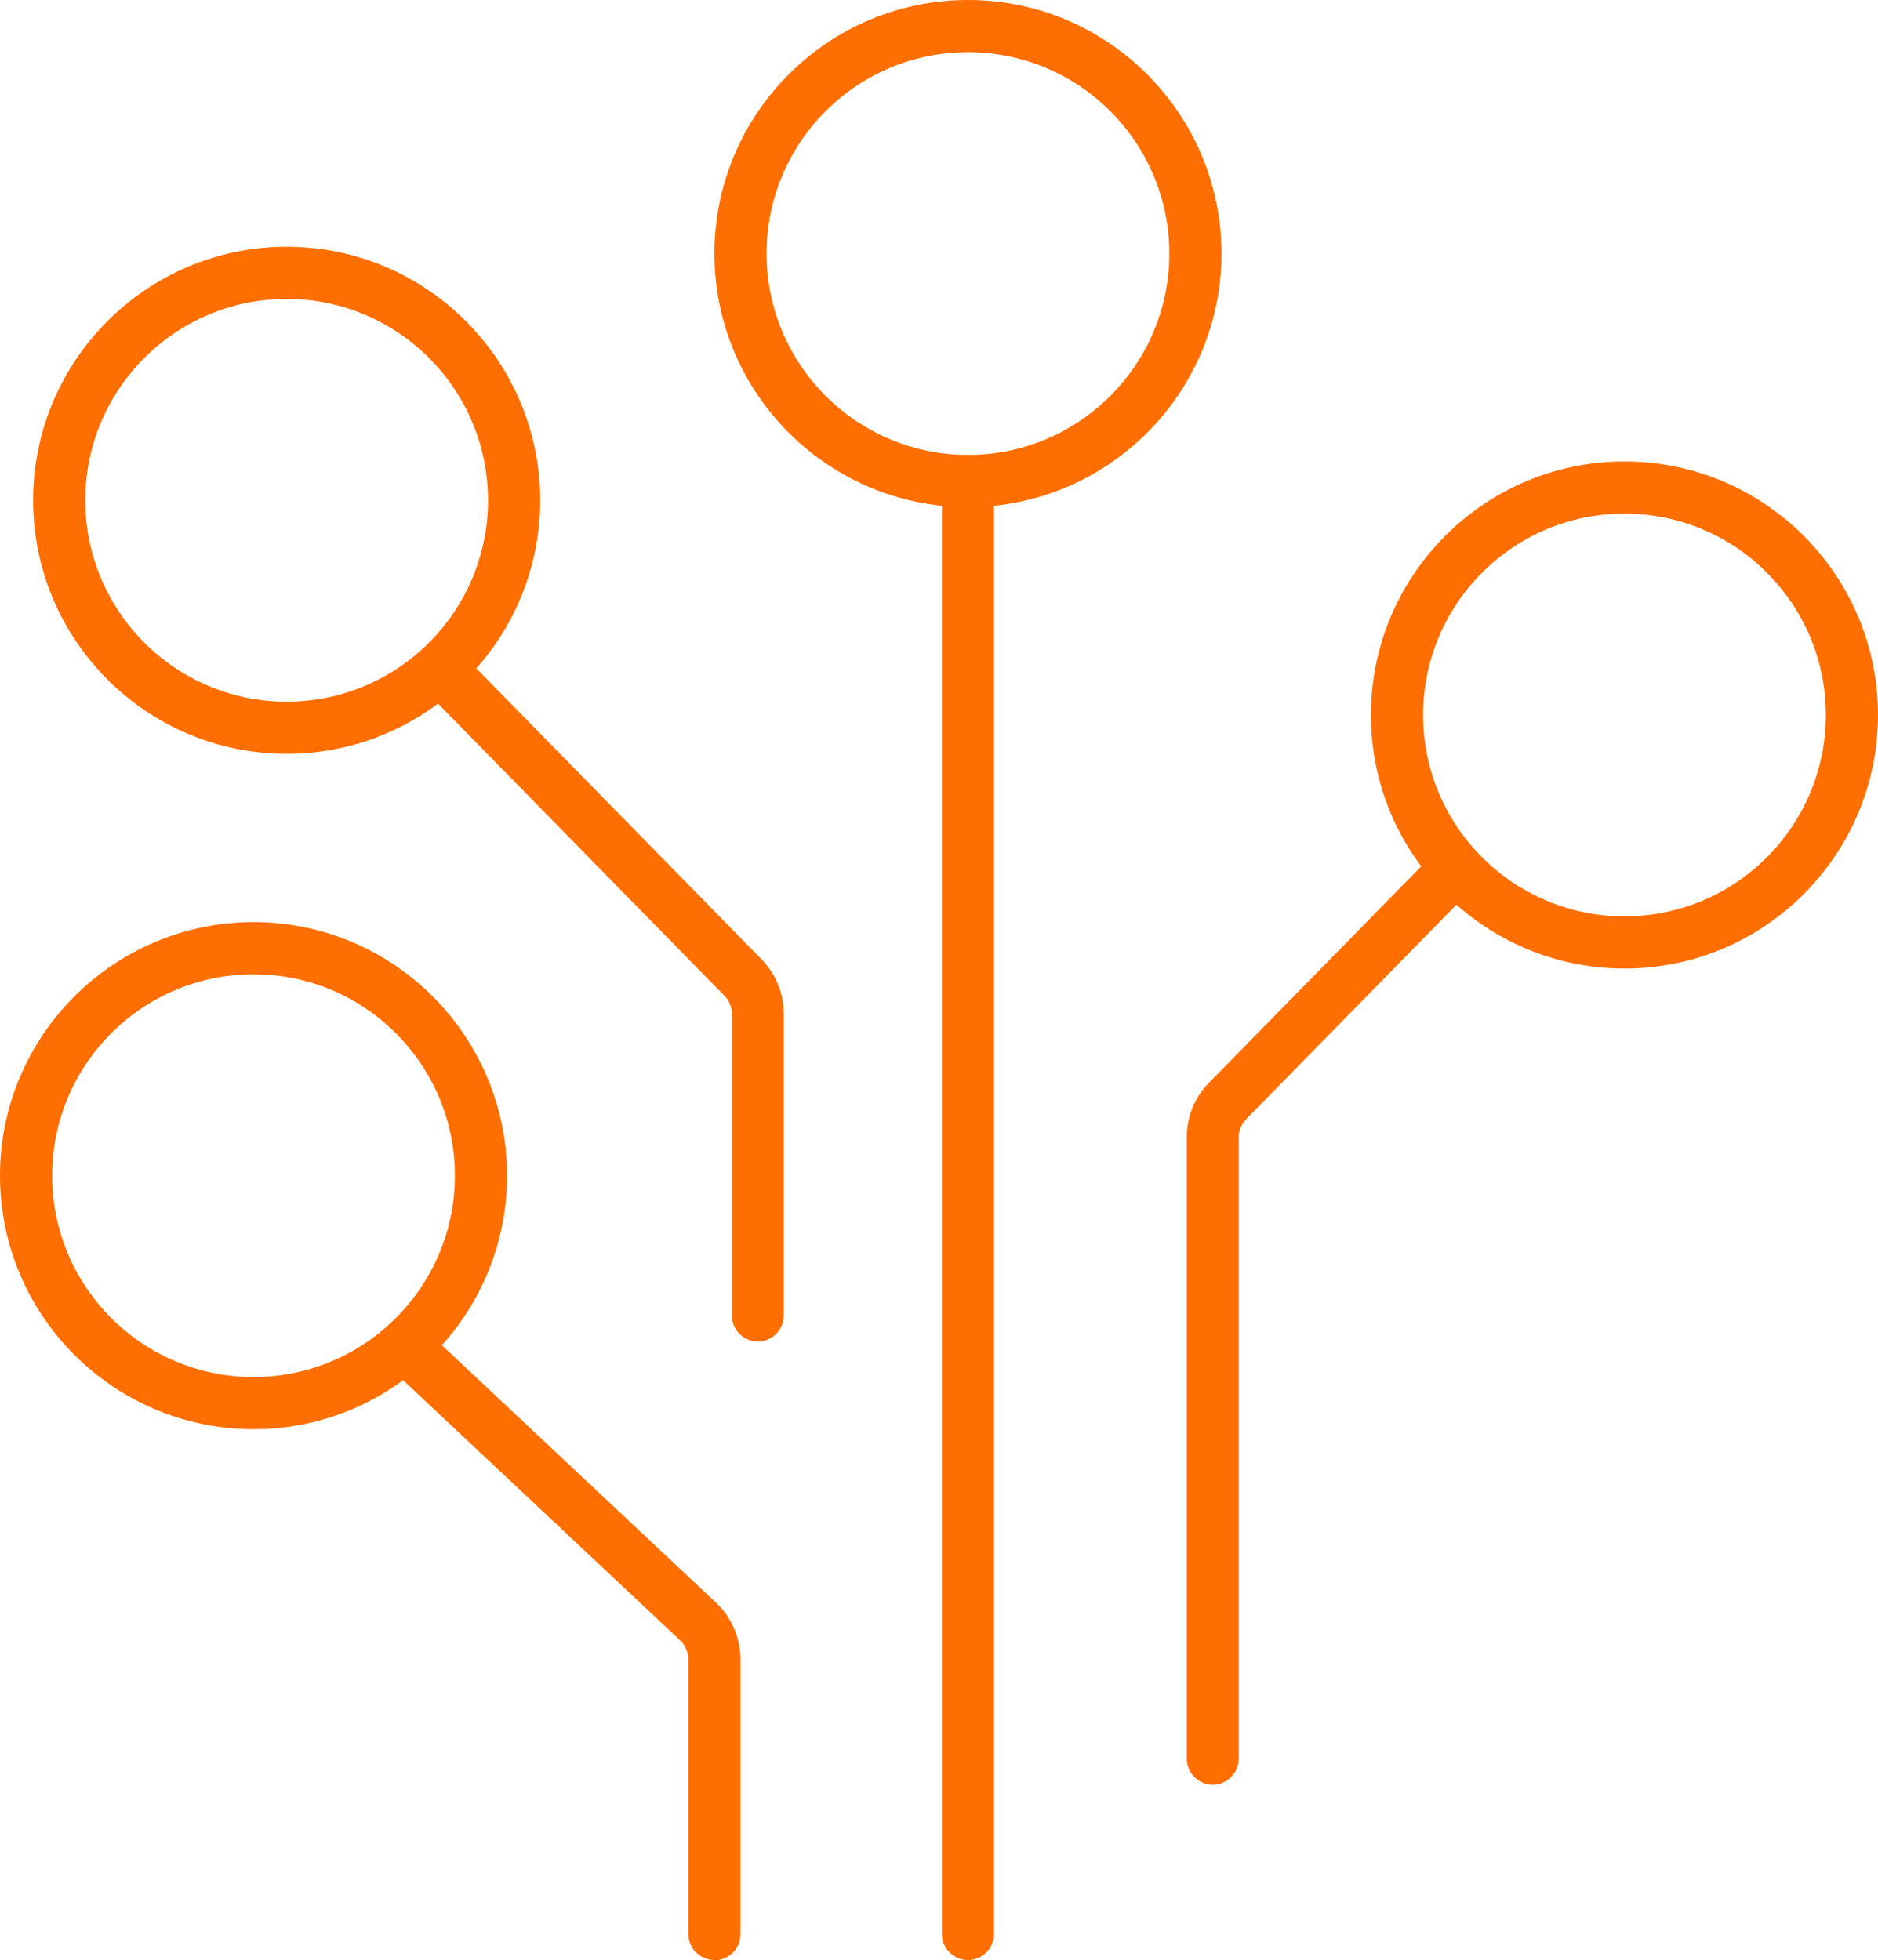
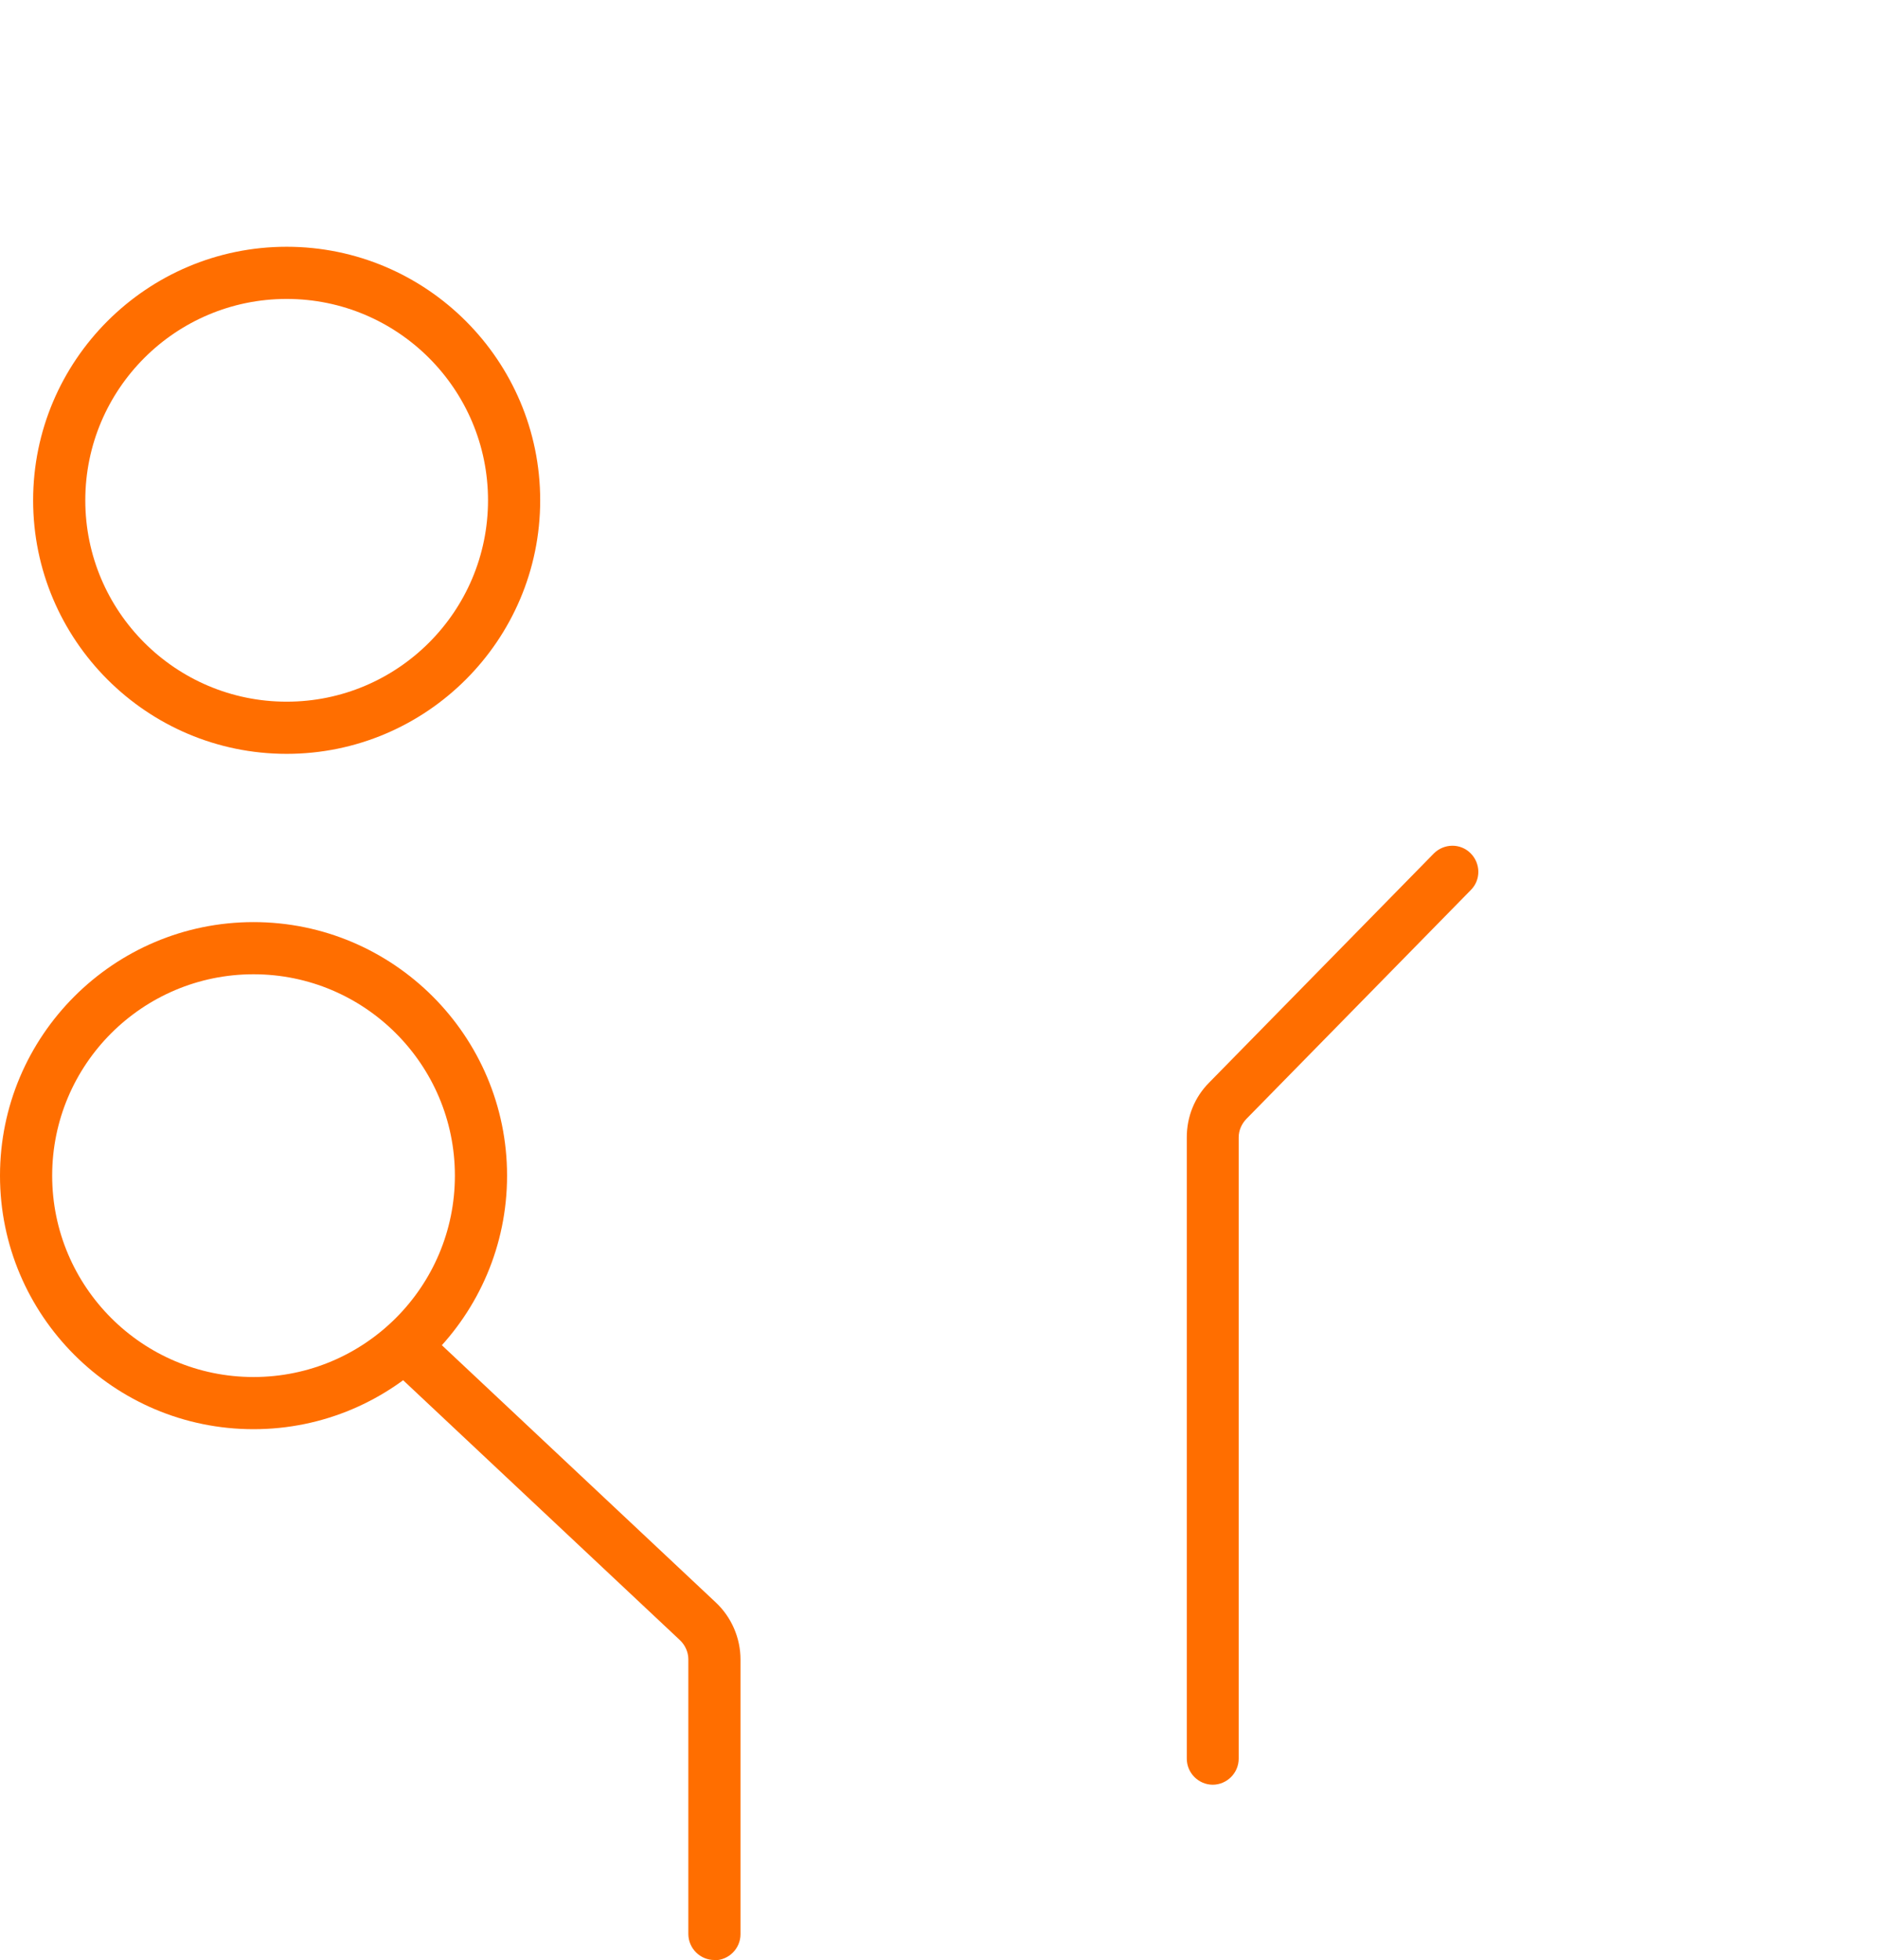
<svg xmlns="http://www.w3.org/2000/svg" id="Ebene_2" viewBox="0 0 72 75.14">
  <g id="Ebene_1-2">
    <path d="m27.39,75.14c-.55,0-1-.45-1-1v-10.53c0-.27-.12-.54-.32-.73l-10.83-10.17c-.4-.38-.42-1.01-.04-1.41.38-.4,1.01-.42,1.41-.04l10.83,10.17c.6.56.95,1.36.95,2.19v10.53c0,.55-.45,1-1,1Z" fill="#ff6e00" />
-     <path d="m29.06,51.43c-.55,0-1-.45-1-1v-11.56c0-.26-.1-.51-.29-.7l-11.49-11.72c-.39-.39-.38-1.03.01-1.41.39-.39,1.03-.38,1.41.01l11.49,11.72c.55.56.86,1.31.86,2.1v11.56c0,.55-.45,1-1,1Z" fill="#ff6e00" />
    <path d="m46.5,68.42c-.55,0-1-.45-1-1v-23.82c0-.79.3-1.54.86-2.1l8.61-8.78c.39-.39,1.02-.4,1.41-.01.39.39.4,1.02.01,1.41l-8.61,8.78c-.18.19-.29.44-.29.7v23.82c0,.55-.45,1-1,1Z" fill="#ff6e00" />
-     <path d="m37.11,19.44c-5.36,0-9.72-4.36-9.72-9.72S31.75,0,37.11,0s9.72,4.36,9.72,9.72-4.36,9.72-9.72,9.72Zm0-17.44c-4.26,0-7.72,3.46-7.72,7.72s3.46,7.72,7.72,7.72,7.72-3.46,7.72-7.72-3.46-7.72-7.72-7.72Z" fill="#ff6e00" />
-     <path d="m62.28,37.13c-5.36,0-9.72-4.36-9.72-9.72s4.36-9.72,9.72-9.72,9.72,4.36,9.72,9.72-4.36,9.72-9.72,9.72Zm0-17.44c-4.26,0-7.72,3.46-7.72,7.72s3.46,7.72,7.72,7.72,7.72-3.46,7.72-7.72-3.46-7.72-7.72-7.72Z" fill="#ff6e00" />
    <path d="m10.99,28.9c-5.36,0-9.72-4.36-9.72-9.72s4.36-9.72,9.72-9.72,9.72,4.36,9.72,9.72-4.36,9.72-9.72,9.72Zm0-17.44c-4.26,0-7.72,3.46-7.72,7.72s3.46,7.72,7.72,7.72,7.72-3.46,7.72-7.72-3.46-7.72-7.72-7.72Z" fill="#ff6e00" />
    <path d="m9.72,54.79c-5.36,0-9.72-4.36-9.72-9.72s4.36-9.72,9.72-9.72,9.72,4.36,9.72,9.72-4.36,9.72-9.72,9.72Zm0-17.44c-4.26,0-7.72,3.46-7.72,7.72s3.46,7.72,7.72,7.72,7.72-3.46,7.72-7.72-3.46-7.72-7.72-7.72Z" fill="#ff6e00" />
-     <path d="m37.11,75.14c-.55,0-1-.45-1-1V18.44c0-.55.45-1,1-1s1,.45,1,1v55.7c0,.55-.45,1-1,1Z" fill="#ff6e00" />
  </g>
</svg>